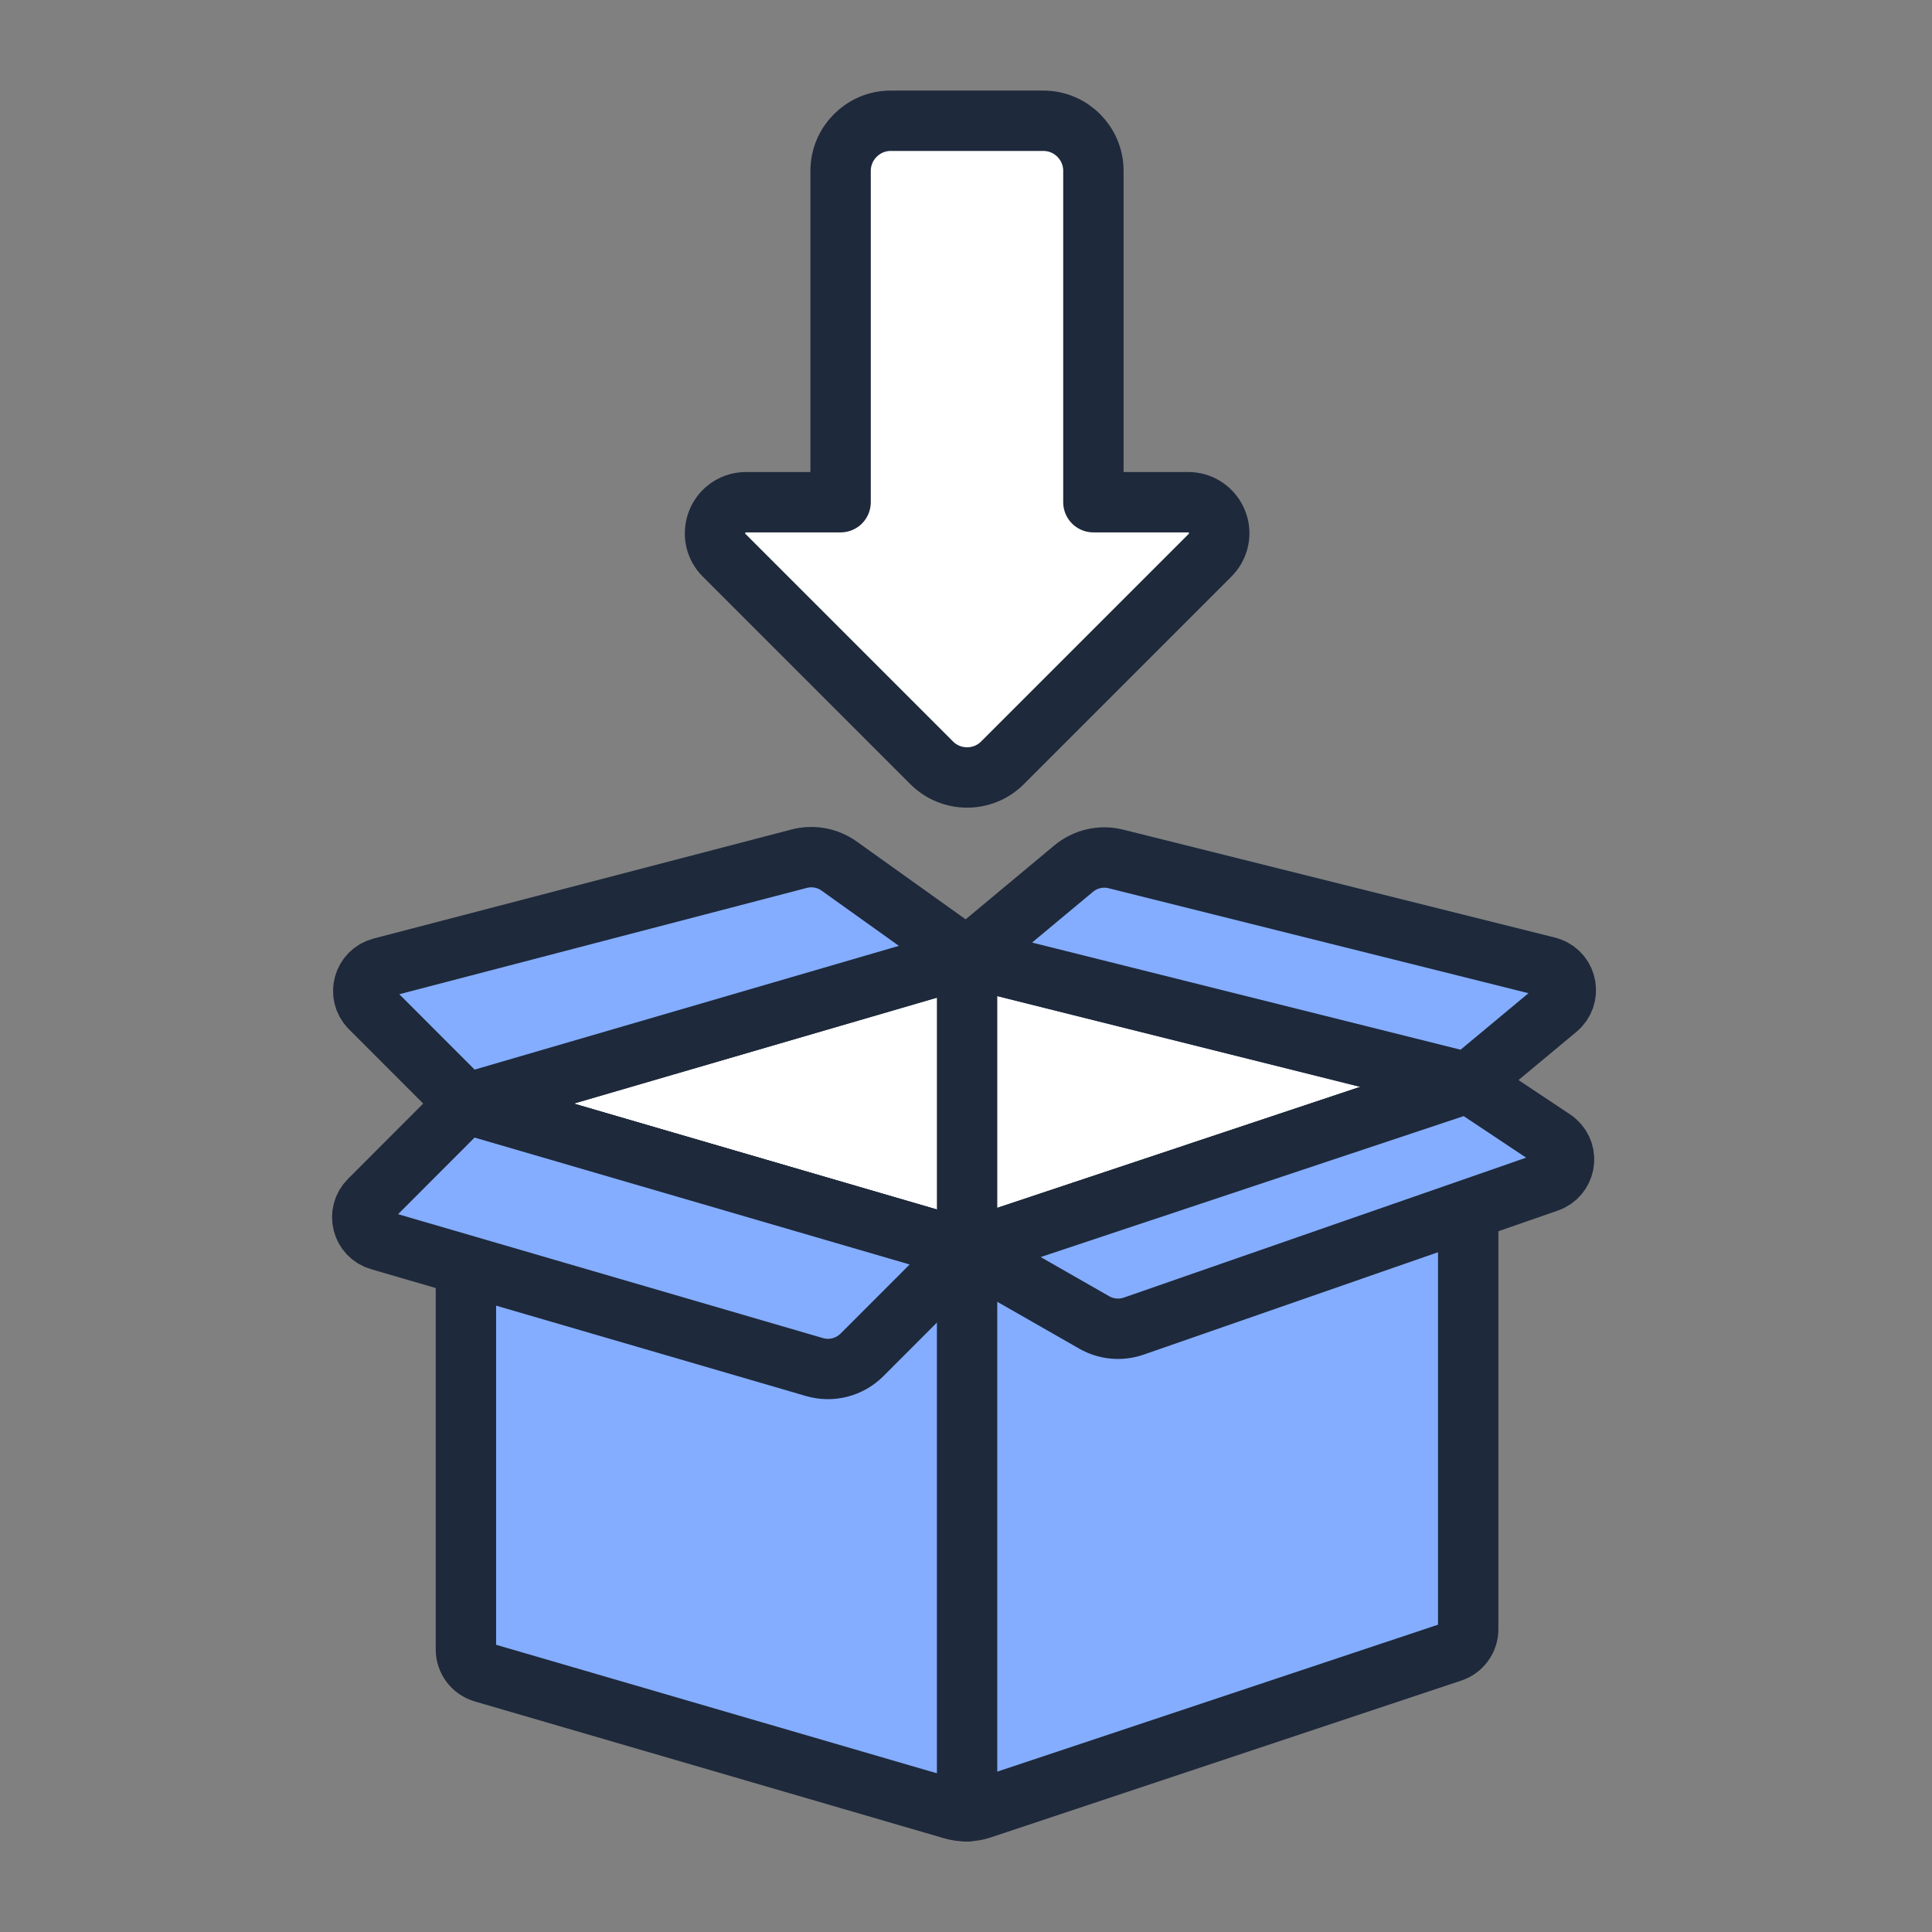
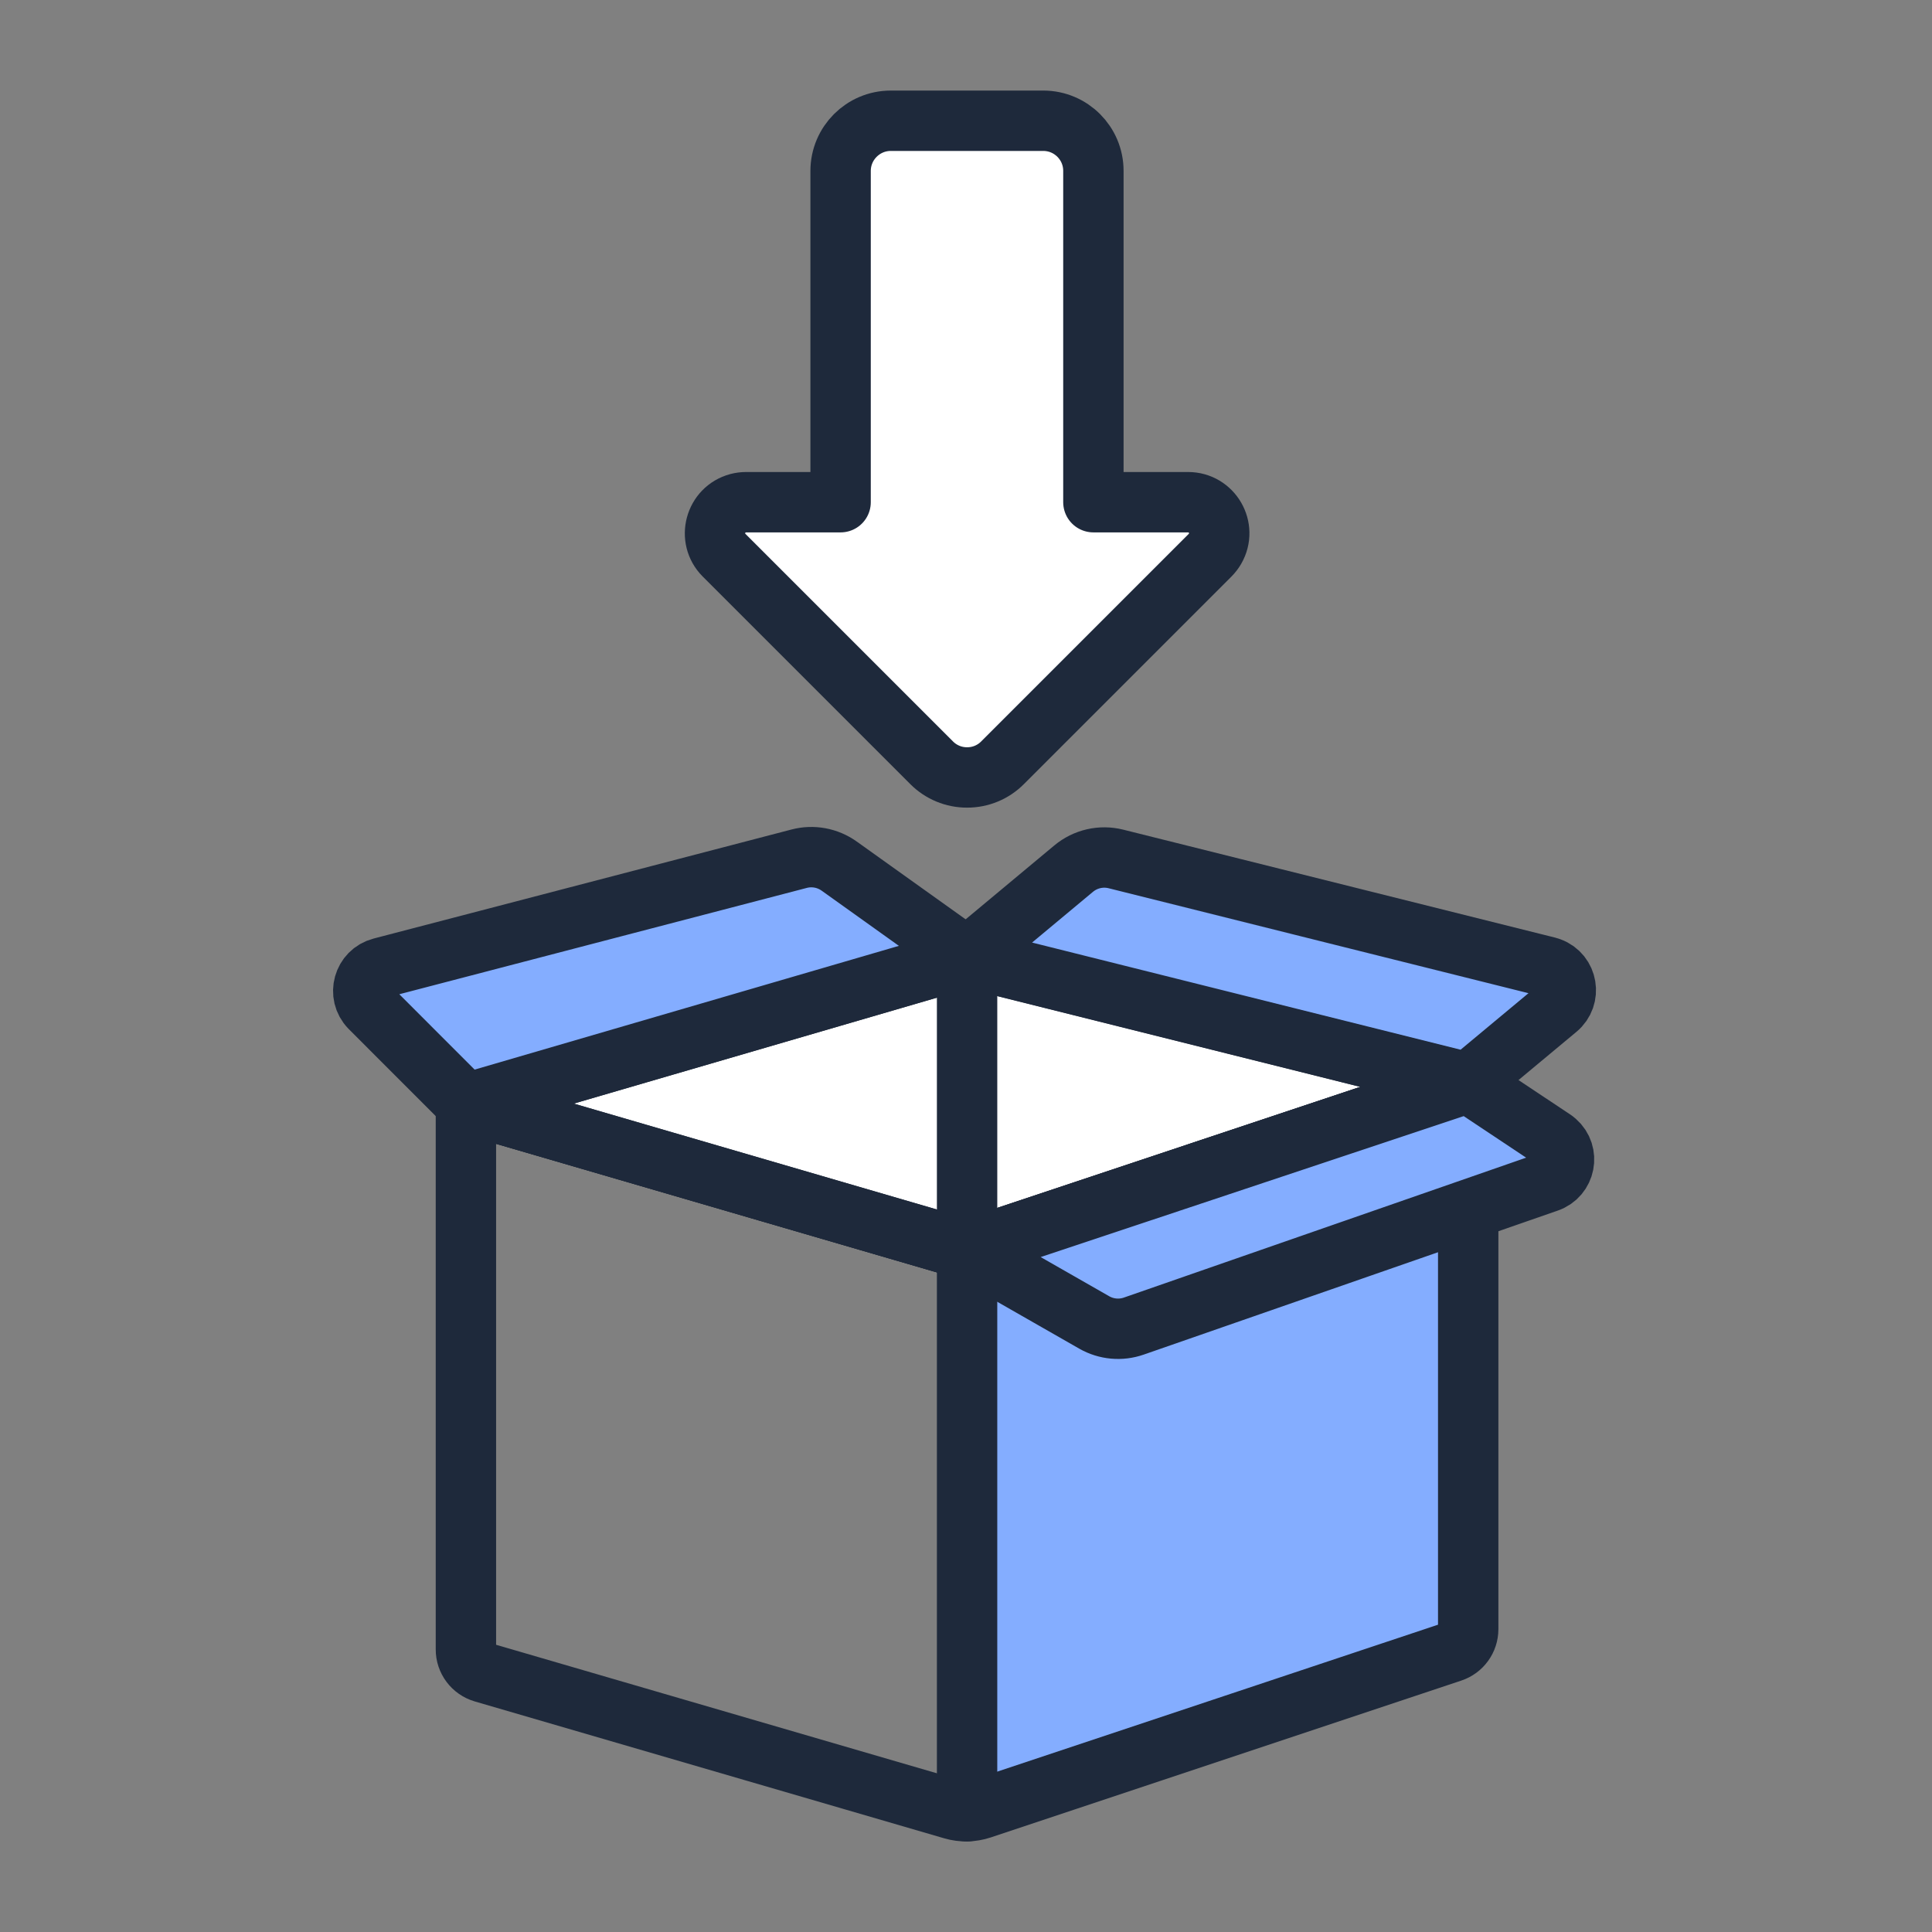
<svg xmlns="http://www.w3.org/2000/svg" width="32" height="32" viewBox="0 0 32 32" fill="none">
  <rect x="0" y="0" width="32" height="32" fill="#808080" stroke="none" />
  <path d="M16.018 12.877C15.798 12.878 15.586 12.79 15.431 12.634L11.993 9.196C11.714 8.916 11.842 8.438 12.225 8.335C12.268 8.324 12.313 8.318 12.357 8.318H13.923V2.83C13.924 2.372 14.295 2.001 14.753 2H17.281C17.739 2.001 18.11 2.372 18.11 2.83V8.318H19.679C20.075 8.318 20.323 8.746 20.125 9.089C20.102 9.128 20.075 9.164 20.043 9.196L16.605 12.634C16.45 12.79 16.239 12.878 16.018 12.877Z" fill="white" stroke="#1E293B" stroke-linecap="round" stroke-linejoin="round" />
-   <path d="M7.717 27.318C7.716 27.495 7.833 27.651 8.003 27.701L15.778 29.968C15.856 29.991 15.936 30.001 16.017 30V20.7L7.717 18.279V27.318Z" fill="#84ADFF" />
  <path d="M16.018 20.7L7.718 18.279L16.018 15.858L24.318 17.933L16.018 20.7Z" fill="white" stroke="#1E293B" stroke-linecap="round" stroke-linejoin="round" />
  <path d="M16.018 20.7L7.718 18.279L16.018 15.858V20.7Z" fill="white" stroke="#1E293B" stroke-linecap="round" stroke-linejoin="round" />
  <path d="M16.018 20.7V30C16.098 29.998 16.177 29.984 16.253 29.959L24.045 27.362C24.208 27.308 24.318 27.156 24.317 26.984V17.933L16.018 20.7Z" fill="#84ADFF" />
  <path d="M16.018 20.7L7.717 18.279V27.319C7.716 27.495 7.833 27.651 8.003 27.701L15.778 29.968C15.934 30.014 16.099 30.01 16.253 29.959L24.044 27.362C24.208 27.308 24.318 27.156 24.318 26.984V17.933L16.018 20.7Z" stroke="#1E293B" stroke-linecap="round" stroke-linejoin="round" />
  <path d="M6.315 16.029C6.019 16.105 5.916 16.473 6.13 16.691L6.134 16.695L7.717 18.279L16.017 15.858L13.899 14.345C13.707 14.208 13.464 14.163 13.236 14.223L6.315 16.029Z" fill="#84ADFF" stroke="#1E293B" stroke-linecap="round" stroke-linejoin="round" />
  <path d="M16.018 20.7L18.124 21.904C18.324 22.018 18.563 22.04 18.78 21.964L25.637 19.579C25.926 19.48 26 19.106 25.769 18.905C25.756 18.893 25.742 18.883 25.727 18.873L24.317 17.935L16.018 20.7Z" fill="#84ADFF" stroke="#1E293B" stroke-linecap="round" stroke-linejoin="round" />
-   <path d="M25.791 16.706C26.026 16.511 25.963 16.134 25.677 16.028C25.662 16.023 25.648 16.018 25.633 16.014L18.484 14.227C18.238 14.165 17.977 14.225 17.782 14.388L16.018 15.858L24.317 17.933L25.791 16.706Z" fill="#84ADFF" stroke="#1E293B" stroke-linecap="round" stroke-linejoin="round" />
-   <path d="M14.276 22.442C14.07 22.647 13.77 22.724 13.491 22.643L6.287 20.542C5.996 20.459 5.902 20.093 6.118 19.879L7.716 18.279L16.017 20.7L14.276 22.442Z" fill="#84ADFF" stroke="#1E293B" stroke-linecap="round" stroke-linejoin="round" />
+   <path d="M25.791 16.706C26.026 16.511 25.963 16.134 25.677 16.028C25.662 16.023 25.648 16.018 25.633 16.014L18.484 14.227C18.238 14.165 17.977 14.225 17.782 14.388L16.018 15.858L24.317 17.933Z" fill="#84ADFF" stroke="#1E293B" stroke-linecap="round" stroke-linejoin="round" />
  <path d="M16.018 20.7V30" stroke="#1E293B" stroke-linecap="round" stroke-linejoin="round" />
</svg>